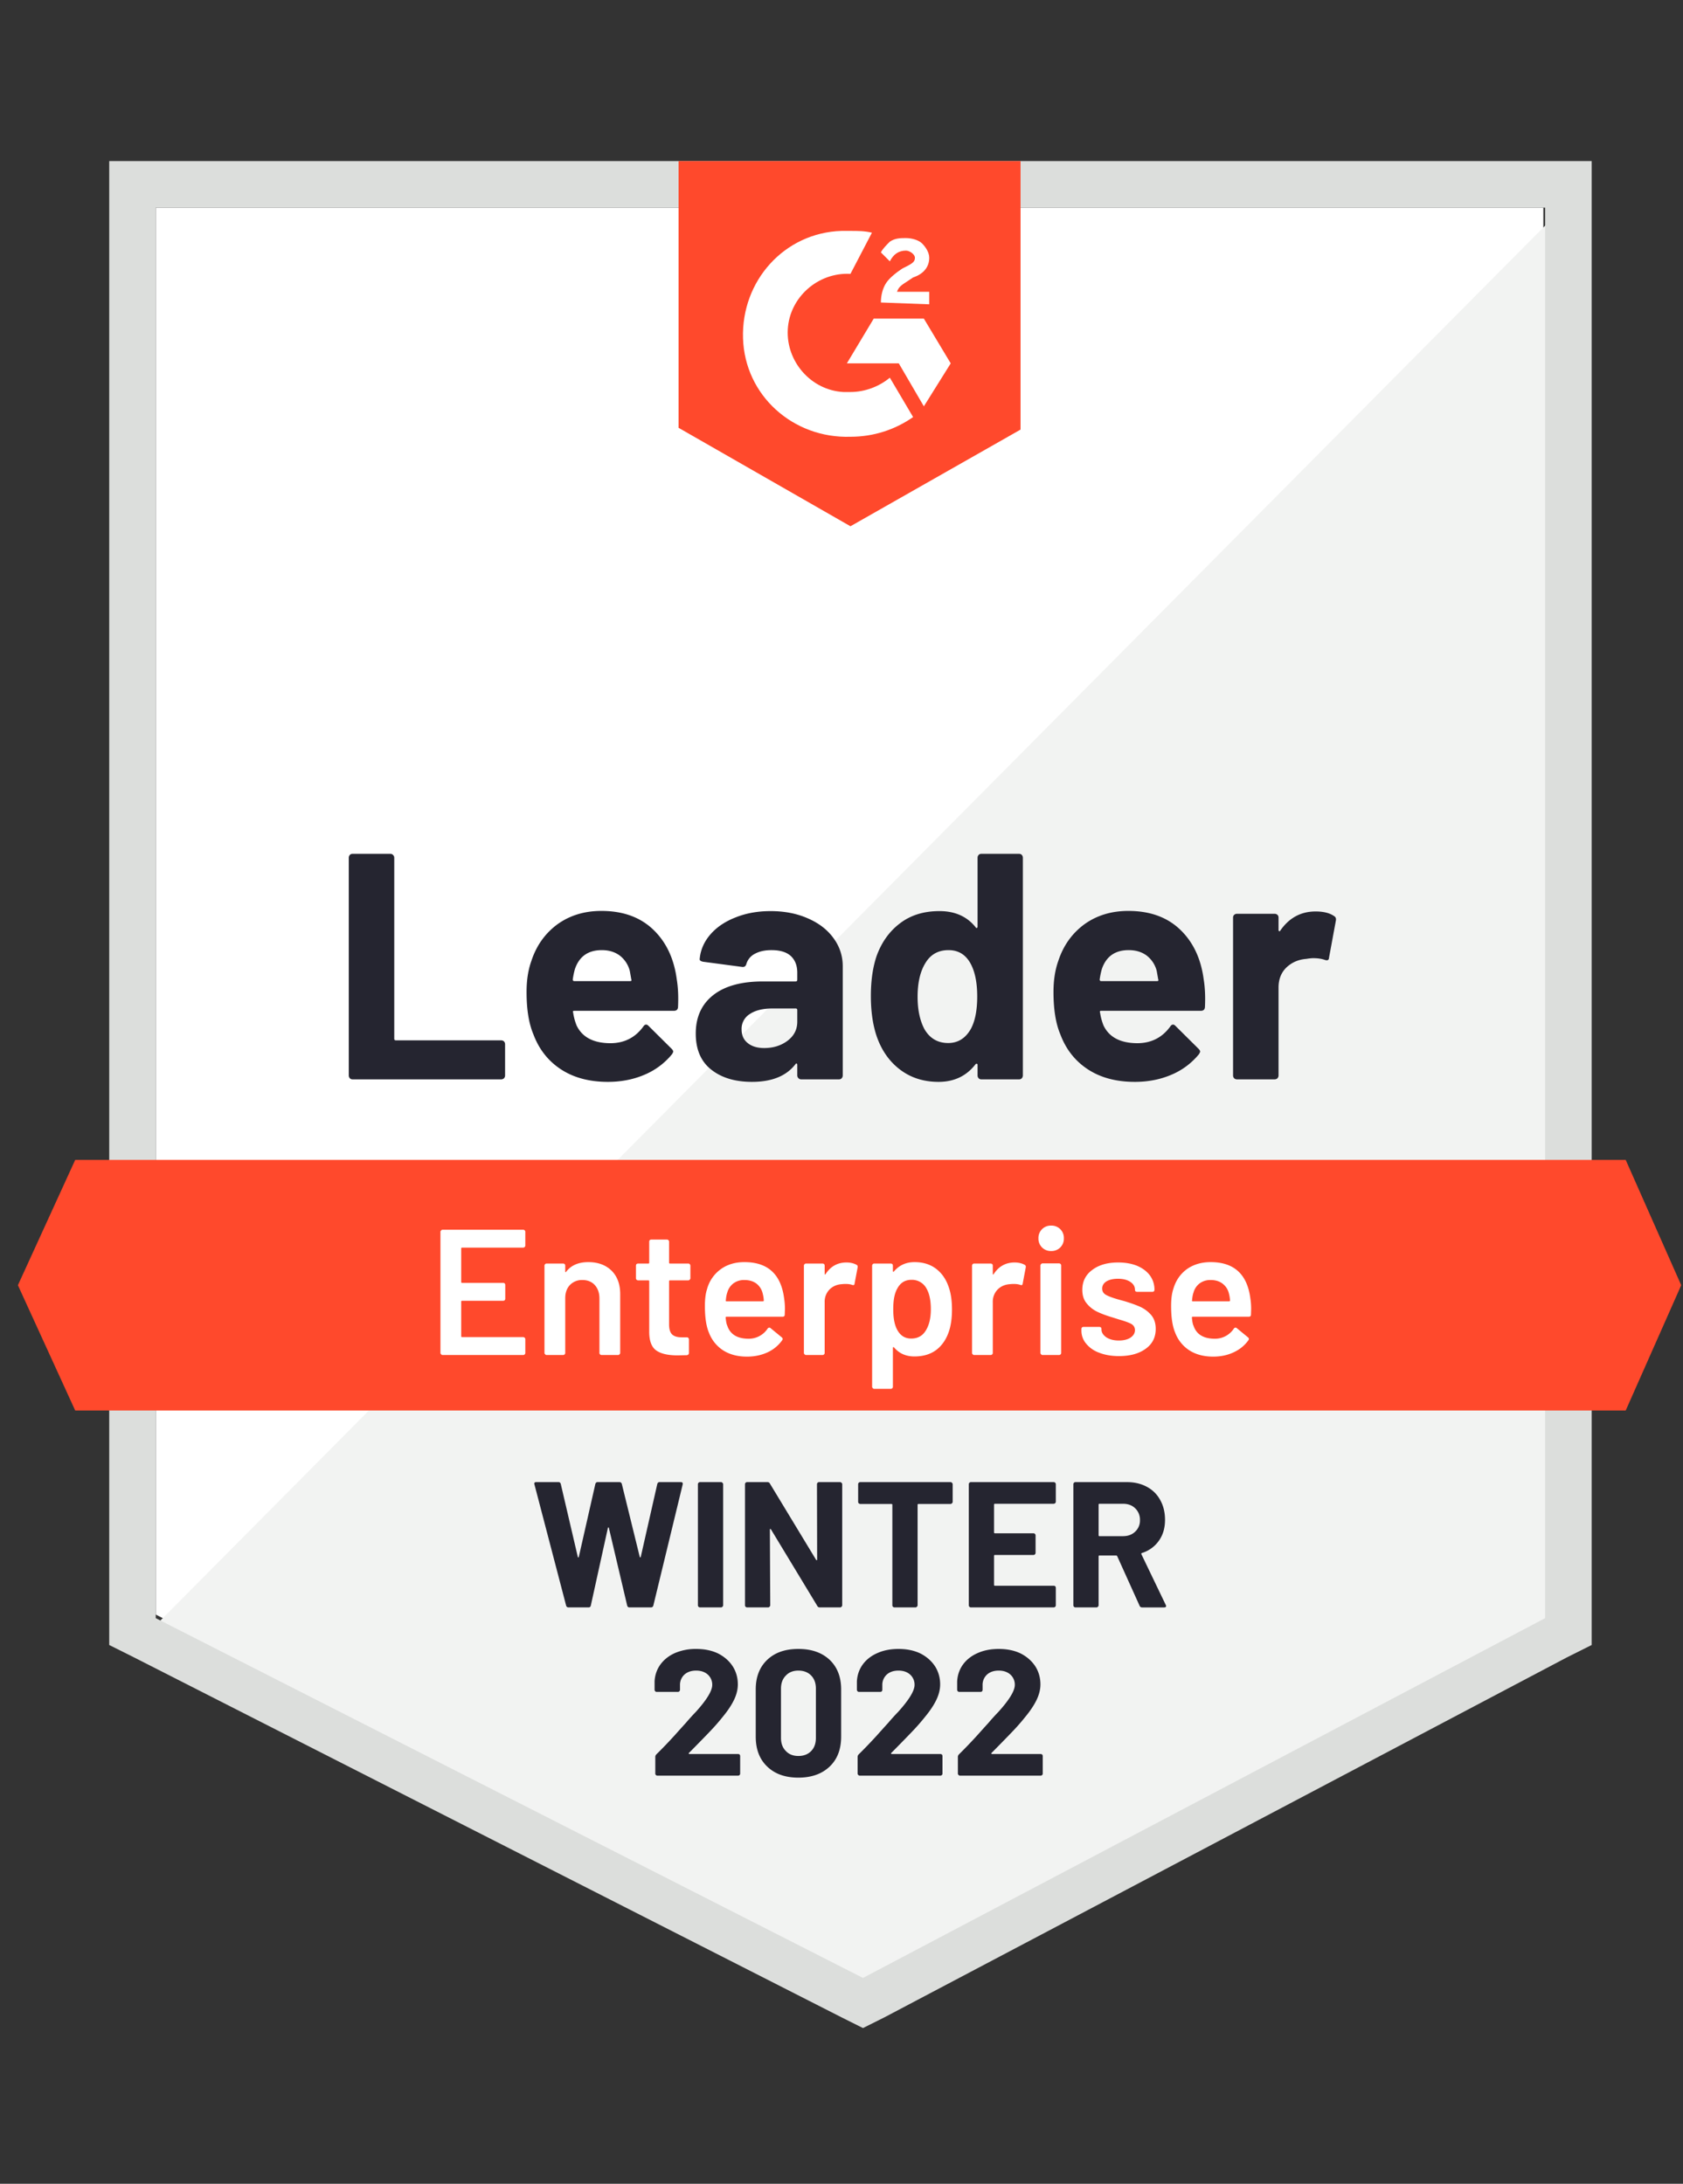
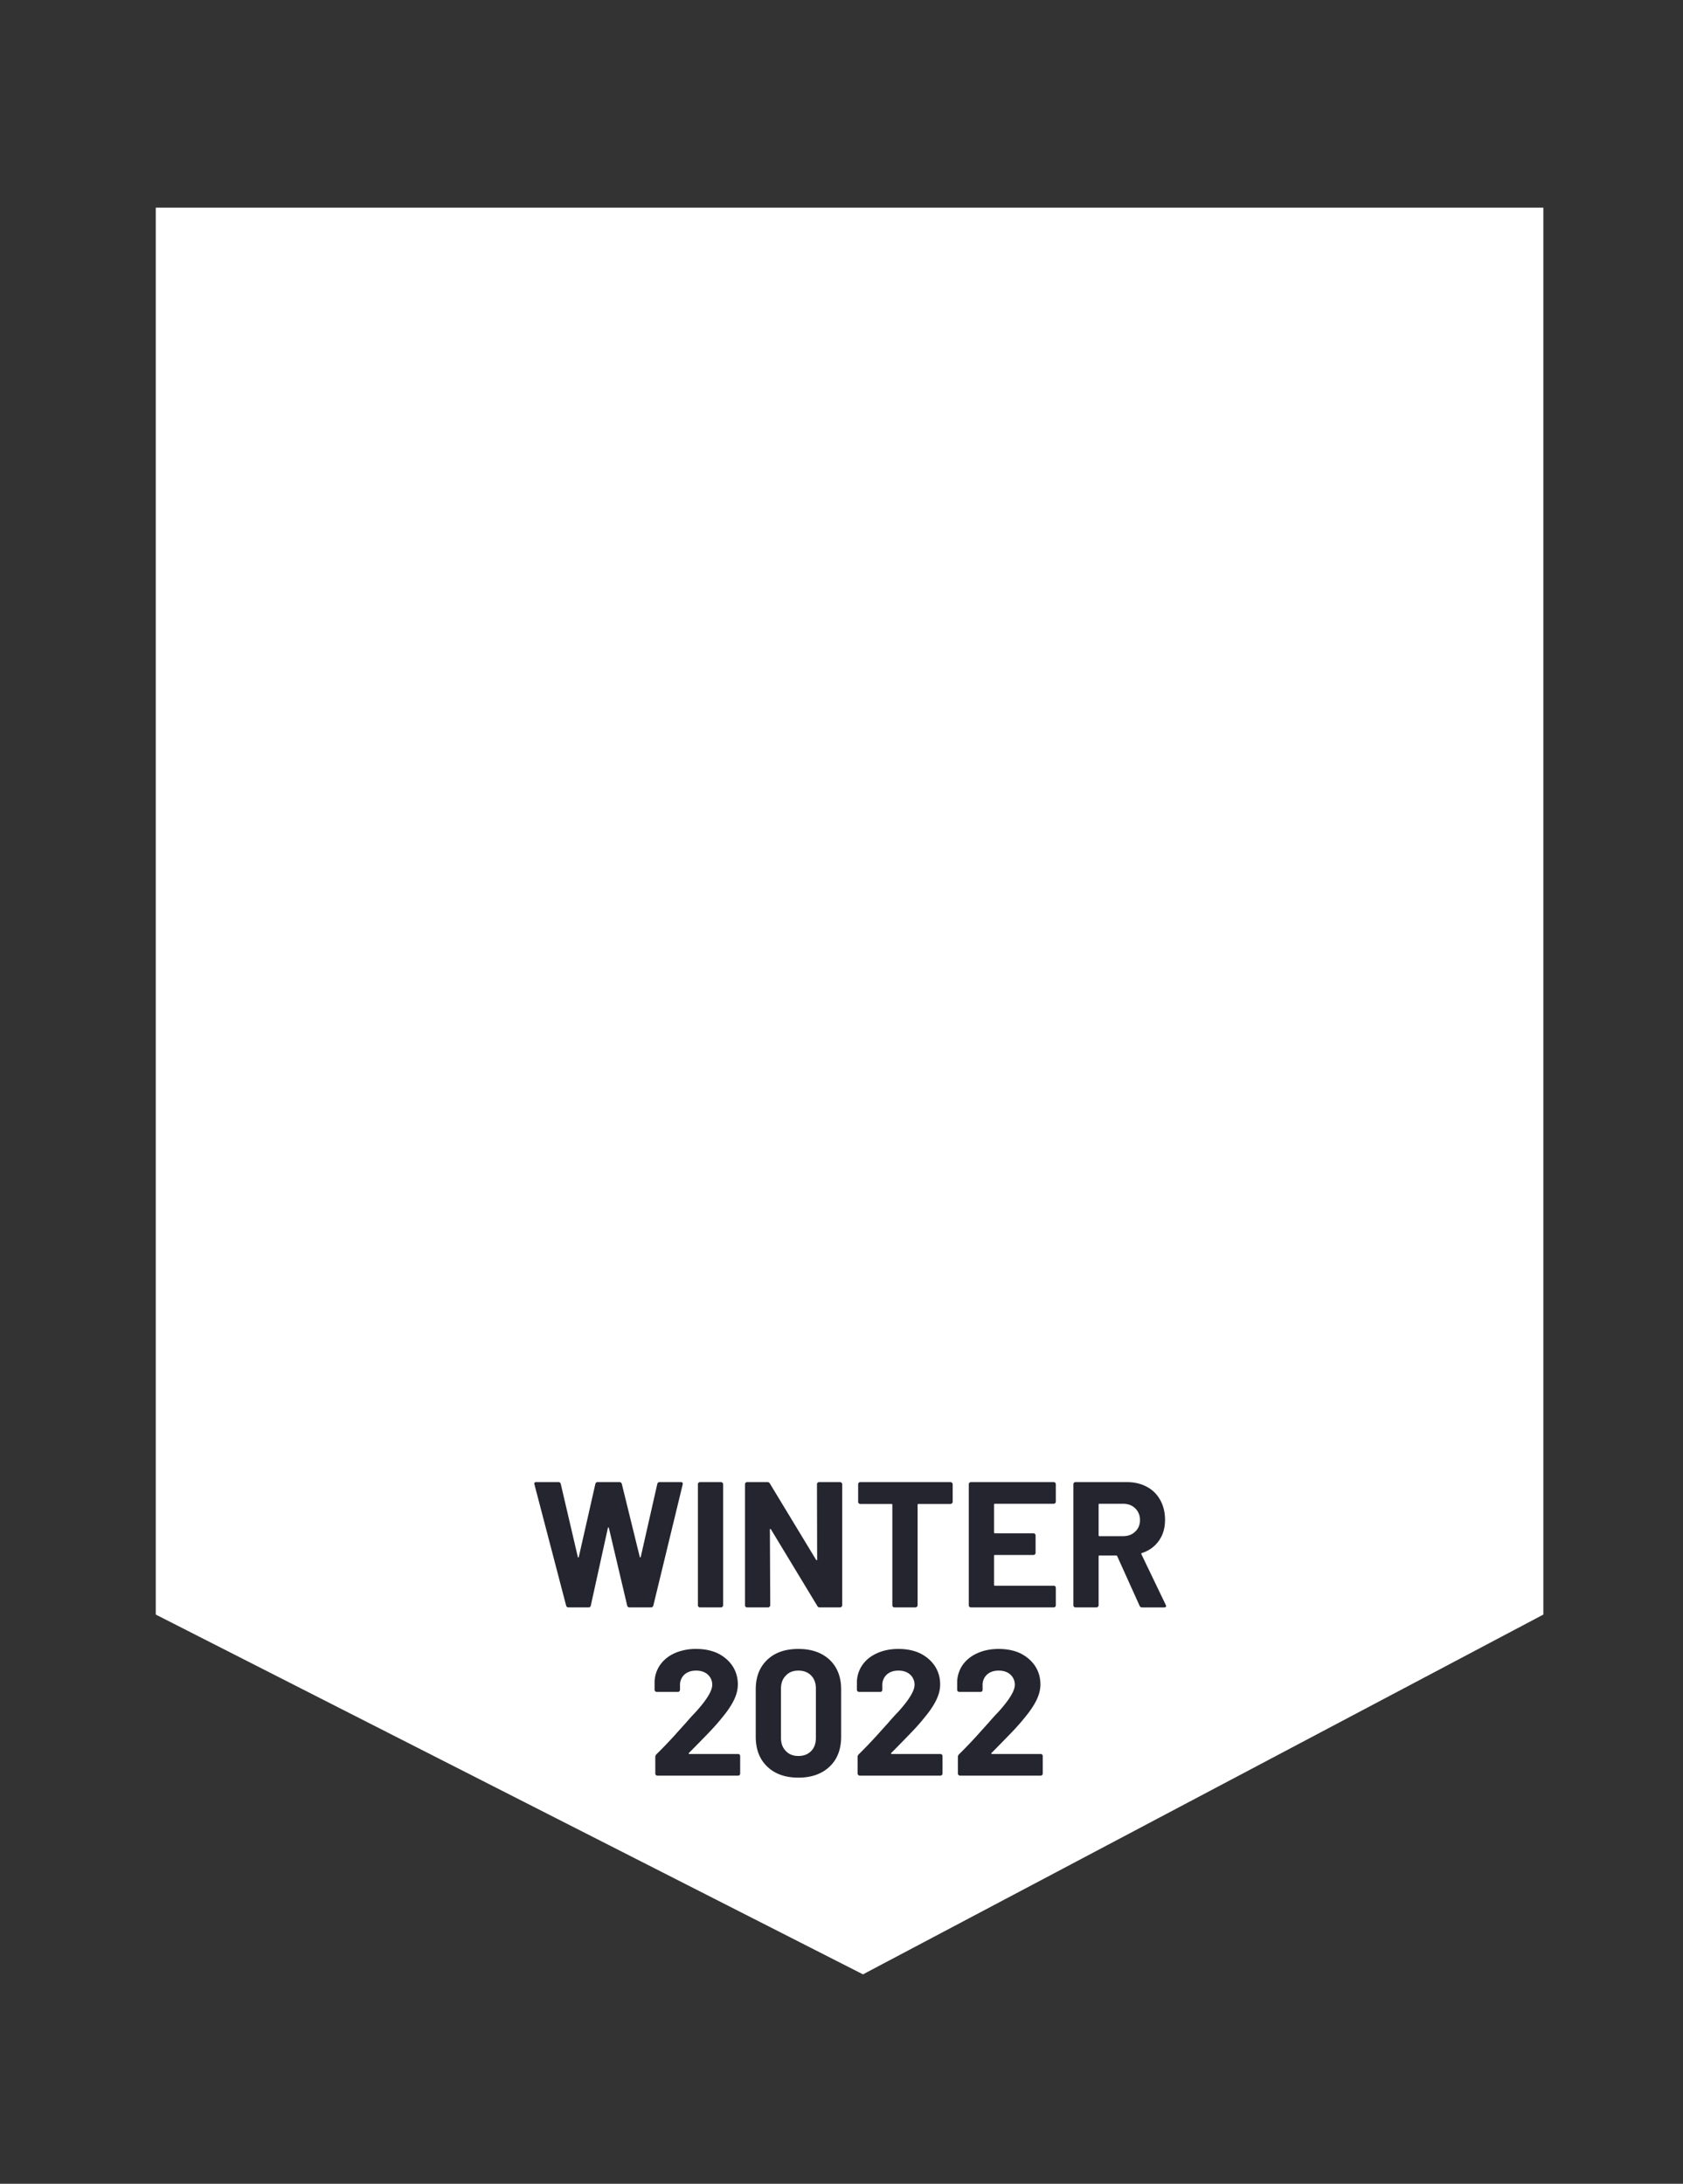
<svg xmlns="http://www.w3.org/2000/svg" width="94" height="122" fill="none">
  <rect width="100%" height="100%" fill="#333333" stroke="none" />
  <path d="M8.7 90.2l39.5 20.1 38-20.1V11.6H8.7v78.6z" fill="#fff" />
-   <path d="M87 11.9L7.9 91.6l41 20.3L87 92.4V11.9z" fill="#F2F3F2" />
-   <path d="M6.1 37.8v54.1l1.4.7L47 112.7l1.2.6 1.2-.6 38.1-20.1 1.4-.7V9H6.1v28.8zm2.6 52.6V11.6h77.6v78.8l-38.1 20.1L8.7 90.4z" fill="#DCDEDC" />
-   <path d="M47.5 12.9c.4 0 .8 0 1.2.1l-1.2 2.3c-1.8-.1-3.4 1.3-3.5 3.1-.1 1.8 1.3 3.4 3.1 3.5h.4c.8 0 1.6-.3 2.2-.8l1.3 2.2c-1 .7-2.2 1.1-3.5 1.1-3.2.1-5.9-2.3-6-5.5-.1-3.2 2.3-5.9 5.5-6h.5zm4.1 4.9l1.5 2.5-1.5 2.4-1.4-2.4h-2.9l1.5-2.5h2.8zm-2.4-.9c0-.4.1-.8.3-1.1.2-.3.6-.6.9-.8l.2-.1c.4-.2.5-.3.5-.5s-.3-.4-.5-.4c-.4 0-.7.2-.9.6l-.5-.5c.1-.2.3-.4.5-.6.3-.2.6-.2.9-.2.3 0 .7.1.9.3.2.2.4.5.4.8 0 .5-.3.9-.9 1.1l-.3.2c-.3.2-.5.3-.6.6h1.8v.7l-2.7-.1zm-1.7 12.5L57 24V9H37.9v14.9l9.6 5.5zm43.3 35.4H4.2l-3.2 7 3.2 7h86.6l3.1-7-3.1-7z" fill="#FF492C" />
-   <path d="M19.69 60.3c-.06 0-.11-.02-.15-.06a.239.239 0 01-.06-.16V47.92c0-.06.02-.113.06-.16.04-.04.09-.06.15-.06h2.11c.06 0 .11.02.15.06.047.047.07.1.07.16v10.11c0 .06.03.09.09.09h5.88c.06 0 .114.02.16.06.04.047.06.1.06.16v1.74c0 .06-.02.113-.06.16-.046.04-.1.06-.16.06h-8.3zm18.11-5.58c.074.453.097.963.07 1.53-.006.147-.083.22-.23.22h-5.56c-.073 0-.096.03-.07.09.034.24.097.48.19.72.314.667.95 1 1.91 1 .767-.007 1.374-.317 1.82-.93.047-.073.1-.11.16-.11.04 0 .084.023.13.07l1.29 1.28c.06.06.09.113.09.16 0 .027-.023.077-.07.15A3.966 3.966 0 0136 60.04c-.62.267-1.303.4-2.05.4-1.033 0-1.906-.233-2.62-.7-.713-.467-1.226-1.12-1.54-1.96-.253-.6-.38-1.387-.38-2.36 0-.66.09-1.24.27-1.74.28-.853.764-1.533 1.45-2.04.694-.5 1.514-.75 2.46-.75 1.2 0 2.164.347 2.89 1.04.727.693 1.167 1.623 1.32 2.79zm-4.19-1.64c-.76 0-1.26.353-1.5 1.06a4.37 4.37 0 00-.12.58c0 .06.03.09.09.09h3.11c.074 0 .097-.03.07-.09-.06-.347-.09-.513-.09-.5a1.571 1.571 0 00-.56-.84c-.273-.2-.606-.3-1-.3zm9.43-2.18c.78 0 1.477.137 2.09.41.614.267 1.09.637 1.43 1.11.34.467.51.987.51 1.56v6.1c0 .06-.02.113-.06.16-.04.04-.09.06-.15.06h-2.11c-.06 0-.11-.02-.15-.06a.22.22 0 01-.07-.16v-.59c0-.033-.01-.057-.03-.07-.026-.013-.05-.003-.07.03-.506.66-1.316.99-2.43.99-.94 0-1.696-.227-2.27-.68-.58-.453-.87-1.127-.87-2.02 0-.92.327-1.637.98-2.15.647-.507 1.57-.76 2.77-.76h1.83c.06 0 .09-.03.09-.09v-.4c0-.393-.12-.703-.36-.93-.24-.22-.6-.33-1.08-.33-.366 0-.673.067-.92.2a.939.939 0 00-.48.56c-.033.133-.11.193-.23.18l-2.18-.29c-.146-.027-.213-.08-.2-.16.047-.507.247-.963.6-1.37.354-.407.824-.723 1.41-.95.58-.233 1.23-.35 1.95-.35zm-.36 7.65c.514 0 .95-.137 1.31-.41.36-.273.54-.627.54-1.06v-.65c0-.06-.03-.09-.09-.09h-1.29c-.54 0-.963.103-1.27.31a.966.966 0 00-.46.86c0 .327.114.58.34.76.227.187.534.28.92.28zM54.6 47.92c0-.06.02-.113.06-.16.04-.04.09-.06.15-.06h2.11c.06 0 .11.02.15.06.04.047.06.1.06.16v12.16c0 .06-.02.113-.06.16-.04.04-.09.06-.15.06h-2.11c-.06 0-.11-.02-.15-.06a.239.239 0 01-.06-.16v-.59c0-.033-.013-.053-.04-.06a.07.07 0 00-.07.02c-.506.66-1.196.99-2.07.99-.84 0-1.563-.233-2.17-.7-.606-.467-1.043-1.107-1.31-1.92-.2-.627-.3-1.353-.3-2.18 0-.853.107-1.597.32-2.23.28-.773.717-1.383 1.31-1.83.594-.453 1.327-.68 2.2-.68.867 0 1.54.3 2.02.9.02.04.044.053.07.04.027-.013.04-.037.04-.07v-3.85zm-.38 9.57c.24-.44.36-1.047.36-1.82 0-.8-.133-1.43-.4-1.89-.273-.467-.673-.7-1.2-.7-.566 0-.993.233-1.28.7-.3.473-.45 1.11-.45 1.91 0 .72.127 1.32.38 1.8.3.52.744.78 1.33.78.54 0 .96-.26 1.26-.78zm13.01-2.77c.074.453.097.963.07 1.53-.006.147-.083.22-.23.22h-5.56c-.073 0-.096.03-.07.09.034.24.097.48.19.72.314.667.95 1 1.91 1 .767-.007 1.374-.317 1.82-.93.047-.073.1-.11.16-.11.04 0 .084.023.13.07l1.29 1.28c.06.06.09.113.09.16 0 .027-.023.077-.07.15a3.966 3.966 0 01-1.53 1.14c-.62.267-1.303.4-2.05.4-1.033 0-1.906-.233-2.62-.7-.713-.467-1.226-1.12-1.54-1.96-.253-.6-.38-1.387-.38-2.36 0-.66.09-1.24.27-1.74.28-.853.764-1.533 1.45-2.04.694-.5 1.514-.75 2.46-.75 1.2 0 2.164.347 2.89 1.04.727.693 1.167 1.623 1.32 2.79zm-4.19-1.64c-.76 0-1.26.353-1.5 1.06a4.37 4.37 0 00-.12.58c0 .06.03.09.09.09h3.11c.074 0 .097-.03.07-.09-.06-.347-.09-.513-.09-.5a1.571 1.571 0 00-.56-.84c-.273-.2-.606-.3-1-.3zm10.44-2.16c.434 0 .774.083 1.02.25.1.053.137.143.11.27l-.38 2.06c-.006.14-.09.18-.25.12-.18-.06-.39-.09-.63-.09-.093 0-.223.013-.39.04-.433.033-.8.19-1.1.47-.3.287-.45.663-.45 1.13v4.91c0 .06-.02.113-.06.16-.046.04-.1.06-.16.06h-2.1a.239.239 0 01-.16-.06.239.239 0 01-.06-.16v-8.82c0-.06.02-.11.06-.15.047-.04.1-.06.16-.06h2.1c.06 0 .114.02.16.06.04.04.06.09.06.15v.69c0 .033.01.057.03.07.027.013.047.007.06-.02.494-.72 1.154-1.08 1.98-1.08z" fill="#252530" />
-   <path d="M29.34 69.58c0 .033-.01.06-.03.08a.125.125 0 01-.09.04h-3.41c-.034 0-.05.017-.05.05v1.87c0 .033.016.05.05.05h2.29c.033 0 .063.01.09.03.02.027.03.057.03.09v.76c0 .033-.01.063-.03.09a.146.146 0 01-.09.03h-2.29c-.034 0-.05.017-.05.05v1.93c0 .033.016.05.05.05h3.41c.033 0 .063.013.09.04.02.02.03.047.03.08v.76c0 .033-.01.06-.03.08a.125.125 0 01-.09.04h-4.5a.095.095 0 01-.08-.04.095.095 0 01-.04-.08v-6.76c0-.033.013-.06.04-.08a.095.095 0 01.08-.04h4.5c.033 0 .063.013.09.04.02.02.03.047.03.08v.76zm3.52.93c.54 0 .973.16 1.3.48.32.32.48.757.48 1.31v3.28c0 .033-.014.06-.04.08a.095.095 0 01-.08.04h-.92a.125.125 0 01-.09-.04.108.108 0 01-.03-.08v-3.04c0-.307-.087-.557-.26-.75-.174-.187-.404-.28-.69-.28a.929.929 0 00-.7.28c-.174.187-.26.433-.26.74v3.05c0 .033-.01.06-.03.08a.125.125 0 01-.09.04h-.92a.095.095 0 01-.08-.04.095.095 0 01-.04-.08v-4.87c0-.033.013-.063.04-.09.02-.02.046-.03.08-.03h.92c.033 0 .063.01.09.03.02.027.03.057.03.09v.32c0 .02.006.033.02.04.013.007.023 0 .03-.02.273-.36.686-.54 1.24-.54zm5.7.9c0 .033-.014.06-.04.08a.095.095 0 01-.08.04h-1.02c-.034 0-.05.017-.05.05v2.41c0 .253.053.437.16.55.113.113.29.17.53.17h.3c.033 0 .06.01.08.03.026.027.04.057.04.09v.75c0 .073-.04.117-.12.13l-.52.01c-.527 0-.92-.09-1.18-.27-.26-.18-.394-.52-.4-1.02v-2.85c0-.033-.017-.05-.05-.05h-.57a.125.125 0 01-.09-.04.108.108 0 01-.03-.08v-.7c0-.033.01-.063.03-.09a.146.146 0 01.09-.03h.57c.033 0 .05-.017.05-.05v-1.17c0-.033.01-.063.03-.09a.146.146 0 01.09-.03h.87c.033 0 .06.01.08.03.026.027.04.057.04.09v1.17c0 .033.016.05.05.05h1.02c.033 0 .06.01.08.03.026.027.04.057.04.09v.7zm5.24 1.16c.026.167.04.353.04.56l-.01.31c0 .08-.04.12-.12.12h-3.13c-.034 0-.05.017-.05.05.02.22.05.37.09.45.16.48.55.723 1.17.73a1.26 1.26 0 001.08-.56c.026-.04.06-.06.1-.06.026 0 .05.01.07.03l.62.51c.06.047.07.1.03.16a2.05 2.05 0 01-.82.68c-.347.16-.73.24-1.15.24-.52 0-.964-.117-1.33-.35a2.024 2.024 0 01-.79-.98c-.154-.36-.23-.86-.23-1.5 0-.387.04-.7.12-.94a2.02 2.02 0 01.76-1.11c.366-.267.81-.4 1.33-.4 1.313 0 2.053.687 2.22 2.06zm-2.22-1.06a.995.995 0 00-.62.19.965.965 0 00-.34.51c-.04.113-.067.26-.08.44-.014.033 0 .05.04.05h2.03c.033 0 .05-.017.05-.05a1.88 1.88 0 00-.06-.38.98.98 0 00-.35-.56c-.18-.133-.404-.2-.67-.2zm5.7-.98c.213 0 .4.043.56.13.053.027.073.077.06.15l-.17.9c-.007.08-.054.103-.14.07-.1-.033-.217-.05-.35-.05-.087 0-.154.003-.2.01-.28.013-.514.11-.7.29a.974.974 0 00-.28.72v2.83c0 .033-.01.06-.03.08a.125.125 0 01-.09.04h-.92a.095.095 0 01-.08-.04.095.095 0 01-.04-.08v-4.87c0-.033.013-.063.04-.09.02-.02.046-.03.08-.03h.92c.033 0 .063.01.09.03.02.027.03.057.03.09v.45c0 .027.003.04.01.04.013.007.026 0 .04-.02.28-.433.67-.65 1.17-.65zm5.71 1.38c.12.34.18.757.18 1.25 0 .473-.057.88-.17 1.22-.147.44-.38.783-.7 1.03-.327.247-.737.37-1.23.37-.474 0-.854-.17-1.14-.51-.014-.013-.027-.017-.04-.01-.014.007-.02.02-.02.04v2.17c0 .033-.01.06-.03.08a.125.125 0 01-.09.04h-.92a.095.095 0 01-.08-.04.095.095 0 01-.04-.08v-6.76c0-.033.013-.063.04-.09.02-.02.046-.03.08-.03h.92c.033 0 .063.01.09.03.02.027.03.057.03.09v.3c0 .02.006.033.02.04.013.007.026 0 .04-.02.293-.347.676-.52 1.15-.52.473 0 .873.123 1.2.37.326.247.563.59.71 1.03zm-1.3 2.45c.2-.307.3-.713.3-1.22 0-.487-.08-.87-.24-1.15a.916.916 0 00-.85-.49c-.347 0-.607.16-.78.48-.154.26-.23.647-.23 1.16 0 .527.083.927.25 1.2.173.293.423.44.75.44.353 0 .62-.14.8-.42zm4.98-3.83c.213 0 .4.043.56.13.053.027.073.077.06.15l-.17.9c-.007.08-.054.103-.14.07-.1-.033-.217-.05-.35-.05-.087 0-.154.003-.2.01-.28.013-.514.11-.7.29a.974.974 0 00-.28.72v2.83c0 .033-.01.06-.03.08a.125.125 0 01-.09.04h-.92a.095.095 0 01-.08-.04.095.095 0 01-.04-.08v-4.87c0-.033.013-.063.04-.09.02-.02.046-.03.08-.03h.92c.033 0 .063.01.09.03.02.027.03.057.03.09v.45c0 .027.003.04.01.04.013.007.026 0 .04-.02.28-.433.67-.65 1.17-.65zm2.04-.64a.69.69 0 01-.51-.2.691.691 0 01-.2-.51.69.69 0 01.2-.51.69.69 0 01.51-.2.69.69 0 01.51.2.69.69 0 01.2.51.691.691 0 01-.2.51.69.69 0 01-.51.2zm-.48 5.81a.095.095 0 01-.08-.04.095.095 0 01-.04-.08V70.7c0-.033.013-.06.04-.08a.095.095 0 01.08-.04h.92c.033 0 .063.013.09.04.02.02.03.047.03.08v4.88c0 .033-.01.06-.03.08a.125.125 0 01-.09.04h-.92zm4.27.06c-.42 0-.79-.063-1.11-.19a1.657 1.657 0 01-.73-.51 1.113 1.113 0 01-.26-.72v-.09c0-.033.01-.063.03-.09a.146.146 0 01.09-.03h.88c.033 0 .063.01.09.03.02.027.03.057.03.09v.02c0 .167.09.313.27.44.186.12.42.18.7.18.266 0 .483-.053.65-.16.166-.113.25-.253.25-.42 0-.153-.07-.27-.21-.35-.134-.073-.354-.153-.66-.24l-.38-.12c-.34-.1-.627-.207-.86-.32a1.694 1.694 0 01-.59-.47c-.16-.193-.24-.443-.24-.75 0-.467.183-.837.55-1.11.366-.28.85-.42 1.45-.42.406 0 .763.063 1.07.19.306.133.543.313.71.54.166.233.25.497.25.79 0 .033-.01.063-.03.09a.146.146 0 01-.09.03h-.85a.146.146 0 01-.09-.03.146.146 0 01-.03-.09c0-.173-.084-.317-.25-.43-.174-.12-.407-.18-.7-.18-.26 0-.47.047-.63.14-.167.1-.25.237-.25.41 0 .16.076.28.23.36.16.087.423.18.79.28l.22.06c.353.107.65.213.89.32.24.113.443.267.61.46.166.2.25.457.25.77 0 .473-.187.843-.56 1.11-.374.273-.87.41-1.49.41zm7.34-3.19c.026.167.04.353.04.56l-.01.31c0 .08-.04.12-.12.12h-3.13c-.034 0-.05.017-.05.05.02.22.05.37.09.45.16.48.55.723 1.17.73a1.26 1.26 0 001.08-.56c.026-.04.06-.06.1-.06.026 0 .05.01.07.03l.62.51c.06.047.07.1.03.16-.207.293-.484.52-.83.68-.34.16-.72.24-1.14.24-.52 0-.964-.117-1.33-.35a2.024 2.024 0 01-.79-.98c-.154-.36-.23-.86-.23-1.5 0-.387.04-.7.12-.94.133-.467.383-.837.75-1.11.373-.267.82-.4 1.34-.4 1.313 0 2.053.687 2.22 2.06zm-2.22-1.06a.995.995 0 00-.62.19.965.965 0 00-.34.51c-.04.113-.067.26-.08.44-.014.033 0 .05.04.05h2.03c.033 0 .05-.017.05-.05a1.88 1.88 0 00-.06-.38.96.96 0 00-.36-.56c-.174-.133-.394-.2-.66-.2z" fill="#fff" />
  <path d="M31.76 89.8c-.074 0-.12-.033-.14-.1l-1.77-6.77-.01-.04c0-.06.037-.09.11-.09h1.24c.066 0 .11.033.13.1l.95 4.07c.006.027.016.04.03.04.013 0 .023-.013.03-.04l.92-4.06c.02-.073.063-.11.13-.11h1.21c.073 0 .12.033.14.1l1 4.07c.007.02.017.033.03.04.013 0 .023-.013.03-.04l.92-4.06c.02-.073.063-.11.13-.11h1.18c.093 0 .13.043.11.13l-1.64 6.77c-.02.067-.067.1-.14.1h-1.19c-.067 0-.11-.033-.13-.1l-1.02-4.33c-.007-.027-.017-.04-.03-.04-.013 0-.023.013-.03.04L33 89.69c-.014.073-.057.11-.13.11h-1.11zm7.34 0a.124.124 0 01-.09-.04.108.108 0 01-.03-.08v-6.76c0-.033.01-.06.03-.08a.125.125 0 01.09-.04h1.17c.033 0 .06.013.08.04.026.02.04.047.04.08v6.76c0 .033-.014.06-.04.08a.095.095 0 01-.08.04H39.1zm6.53-6.88c0-.033.01-.06.03-.08a.125.125 0 01.09-.04h1.17c.033 0 .06.013.08.04.026.02.04.047.04.08v6.76c0 .033-.014.06-.04.08a.095.095 0 01-.08.04h-1.13c-.067 0-.114-.027-.14-.08l-2.59-4.28c-.014-.02-.027-.027-.04-.02-.014 0-.02.013-.02.04l.02 4.22c0 .033-.014.06-.04.08a.095.095 0 01-.08.04h-1.17a.124.124 0 01-.09-.04.108.108 0 01-.03-.08v-6.76c0-.033.01-.06.03-.08a.125.125 0 01.09-.04h1.13c.066 0 .113.027.14.08l2.58 4.26c.013.02.026.027.04.02.013 0 .02-.013.02-.04l-.01-4.2zm7.46-.12c.033 0 .06.013.08.04.026.02.04.047.04.08v.98c0 .033-.014.06-.04.08a.095.095 0 01-.08.04H51.3c-.033 0-.05.017-.05.05v5.61c0 .033-.014.06-.04.08a.095.095 0 01-.08.04h-1.17a.124.124 0 01-.09-.04.108.108 0 01-.03-.08v-5.61c0-.033-.017-.05-.05-.05h-1.74a.124.124 0 01-.09-.04.108.108 0 01-.03-.08v-.98c0-.033.01-.06.03-.08a.125.125 0 01.09-.04h5.04zm5.88 1.09c0 .033-.01.06-.03.08a.124.124 0 01-.09.04h-3.28c-.034 0-.05.017-.05.05v1.55c0 .033.016.05.05.05h2.15c.033 0 .06.01.08.03.027.027.04.057.04.09v.97a.124.124 0 01-.04.09.108.108 0 01-.08.03h-2.15c-.034 0-.05.017-.05.05v1.62c0 .033.016.05.05.05h3.28c.033 0 .063.01.09.03.02.027.03.057.03.09v.97c0 .033-.01.06-.03.08a.124.124 0 01-.09.04h-4.62a.124.124 0 01-.09-.04.108.108 0 01-.03-.08v-6.76c0-.033.01-.06.03-.08a.125.125 0 01.09-.04h4.62c.033 0 .063.013.09.04.02.02.03.047.03.08v.97zm4.82 5.91a.142.142 0 01-.14-.09l-1.25-2.77c-.014-.027-.033-.04-.06-.04h-.93c-.033 0-.05.017-.05.05v2.73c0 .033-.014.06-.04.08a.095.095 0 01-.08.04h-1.17a.124.124 0 01-.09-.04.108.108 0 01-.03-.08v-6.76c0-.033.01-.06.03-.08a.125.125 0 01.09-.04h2.86c.426 0 .8.087 1.12.26.326.173.576.42.75.74.18.32.27.69.27 1.11 0 .453-.113.84-.34 1.16a1.8 1.8 0 01-.95.69c-.034.013-.044.037-.03.07l1.36 2.83c.013.027.02.047.02.06 0 .053-.037.08-.11.08h-1.23zm-2.38-5.79c-.033 0-.05.017-.05.05v1.71c0 .033.017.05.05.05h1.31c.28 0 .507-.083.68-.25a.845.845 0 00.27-.65.877.877 0 00-.27-.66c-.173-.167-.4-.25-.68-.25h-1.31zM38.48 97.93c-.013.013-.017.027-.01.04.007.013.02.02.04.02h2.71c.033 0 .063.01.09.03.02.027.03.057.03.09v.97c0 .033-.01.06-.03.08a.124.124 0 01-.09.04h-4.5a.124.124 0 01-.09-.04.108.108 0 01-.03-.08v-.92c0-.06.02-.11.06-.15.327-.32.66-.667 1-1.04.34-.38.553-.617.64-.71.187-.22.377-.43.57-.63.607-.673.91-1.173.91-1.5a.755.755 0 00-.25-.58c-.167-.147-.383-.22-.65-.22s-.483.073-.65.22a.778.778 0 00-.25.6v.25a.124.124 0 01-.04.09.108.108 0 01-.08.03h-1.18a.108.108 0 01-.08-.03.125.125 0 01-.04-.09v-.47c.02-.36.133-.68.34-.96.206-.273.48-.483.82-.63a2.95 2.95 0 011.16-.22c.473 0 .886.087 1.24.26.347.18.617.42.81.72.187.3.28.633.28 1 0 .28-.07.567-.21.86-.14.293-.35.61-.63.95-.207.26-.43.517-.67.77-.24.253-.597.62-1.07 1.1l-.15.15zm6.11 1.38c-.734 0-1.314-.207-1.74-.62-.427-.407-.64-.963-.64-1.67v-2.64c0-.693.213-1.243.64-1.65.426-.407 1.006-.61 1.74-.61.733 0 1.316.203 1.75.61.426.407.64.957.64 1.65v2.64c0 .707-.213 1.263-.64 1.67-.434.413-1.017.62-1.75.62zm0-1.21c.3 0 .54-.093.72-.28.173-.18.26-.423.26-.73v-2.75c0-.307-.087-.55-.26-.73-.18-.187-.42-.28-.72-.28-.294 0-.527.093-.7.28-.18.18-.27.423-.27.73v2.75c0 .307.09.55.27.73.173.187.407.28.7.28zm5.19-.17c-.014.013-.017.027-.01.04.006.013.02.02.04.02h2.71c.033 0 .063.01.09.03.02.027.03.057.03.09v.97c0 .033-.01.06-.03.08a.124.124 0 01-.09.04h-4.5a.095.095 0 01-.08-.04.095.095 0 01-.04-.08v-.92c0-.06.02-.11.06-.15.326-.32.66-.667 1-1.04.34-.38.553-.617.64-.71.186-.22.377-.43.57-.63.606-.673.91-1.173.91-1.5a.755.755 0 00-.25-.58c-.167-.147-.383-.22-.65-.22s-.483.073-.65.22a.778.778 0 00-.25.6v.25c0 .033-.01.063-.03.09a.146.146 0 01-.09.03h-1.18a.108.108 0 01-.08-.03.125.125 0 01-.04-.09v-.47c.02-.36.133-.68.34-.96.206-.273.483-.483.83-.63.34-.147.723-.22 1.15-.22.473 0 .886.087 1.24.26.346.18.616.42.81.72.187.3.28.633.28 1 0 .28-.07.567-.21.86-.14.293-.35.61-.63.95-.207.26-.43.517-.67.77-.24.253-.597.62-1.07 1.1l-.15.15zm5.6 0c-.014.013-.017.027-.01.04.007.013.02.02.04.02h2.71c.033 0 .063.01.09.03.02.027.03.057.03.09v.97c0 .033-.01.06-.03.08a.124.124 0 01-.09.04h-4.5a.095.095 0 01-.08-.04.095.095 0 01-.04-.08v-.92c0-.06.02-.11.06-.15.326-.32.66-.667 1-1.04.34-.38.553-.617.64-.71.186-.22.377-.43.57-.63.606-.673.91-1.173.91-1.5a.755.755 0 00-.25-.58c-.167-.147-.383-.22-.65-.22s-.483.073-.65.22a.778.778 0 00-.25.6v.25c0 .033-.01.063-.03.09a.146.146 0 01-.09.03h-1.18a.108.108 0 01-.08-.03.125.125 0 01-.04-.09v-.47c.02-.36.133-.68.34-.96.207-.273.483-.483.83-.63.34-.147.723-.22 1.15-.22.473 0 .886.087 1.24.26.346.18.616.42.81.72.187.3.28.633.28 1 0 .28-.07.567-.21.86-.14.293-.35.61-.63.95-.207.26-.43.517-.67.77-.24.253-.597.62-1.07 1.1l-.15.15z" fill="#252530" />
</svg>